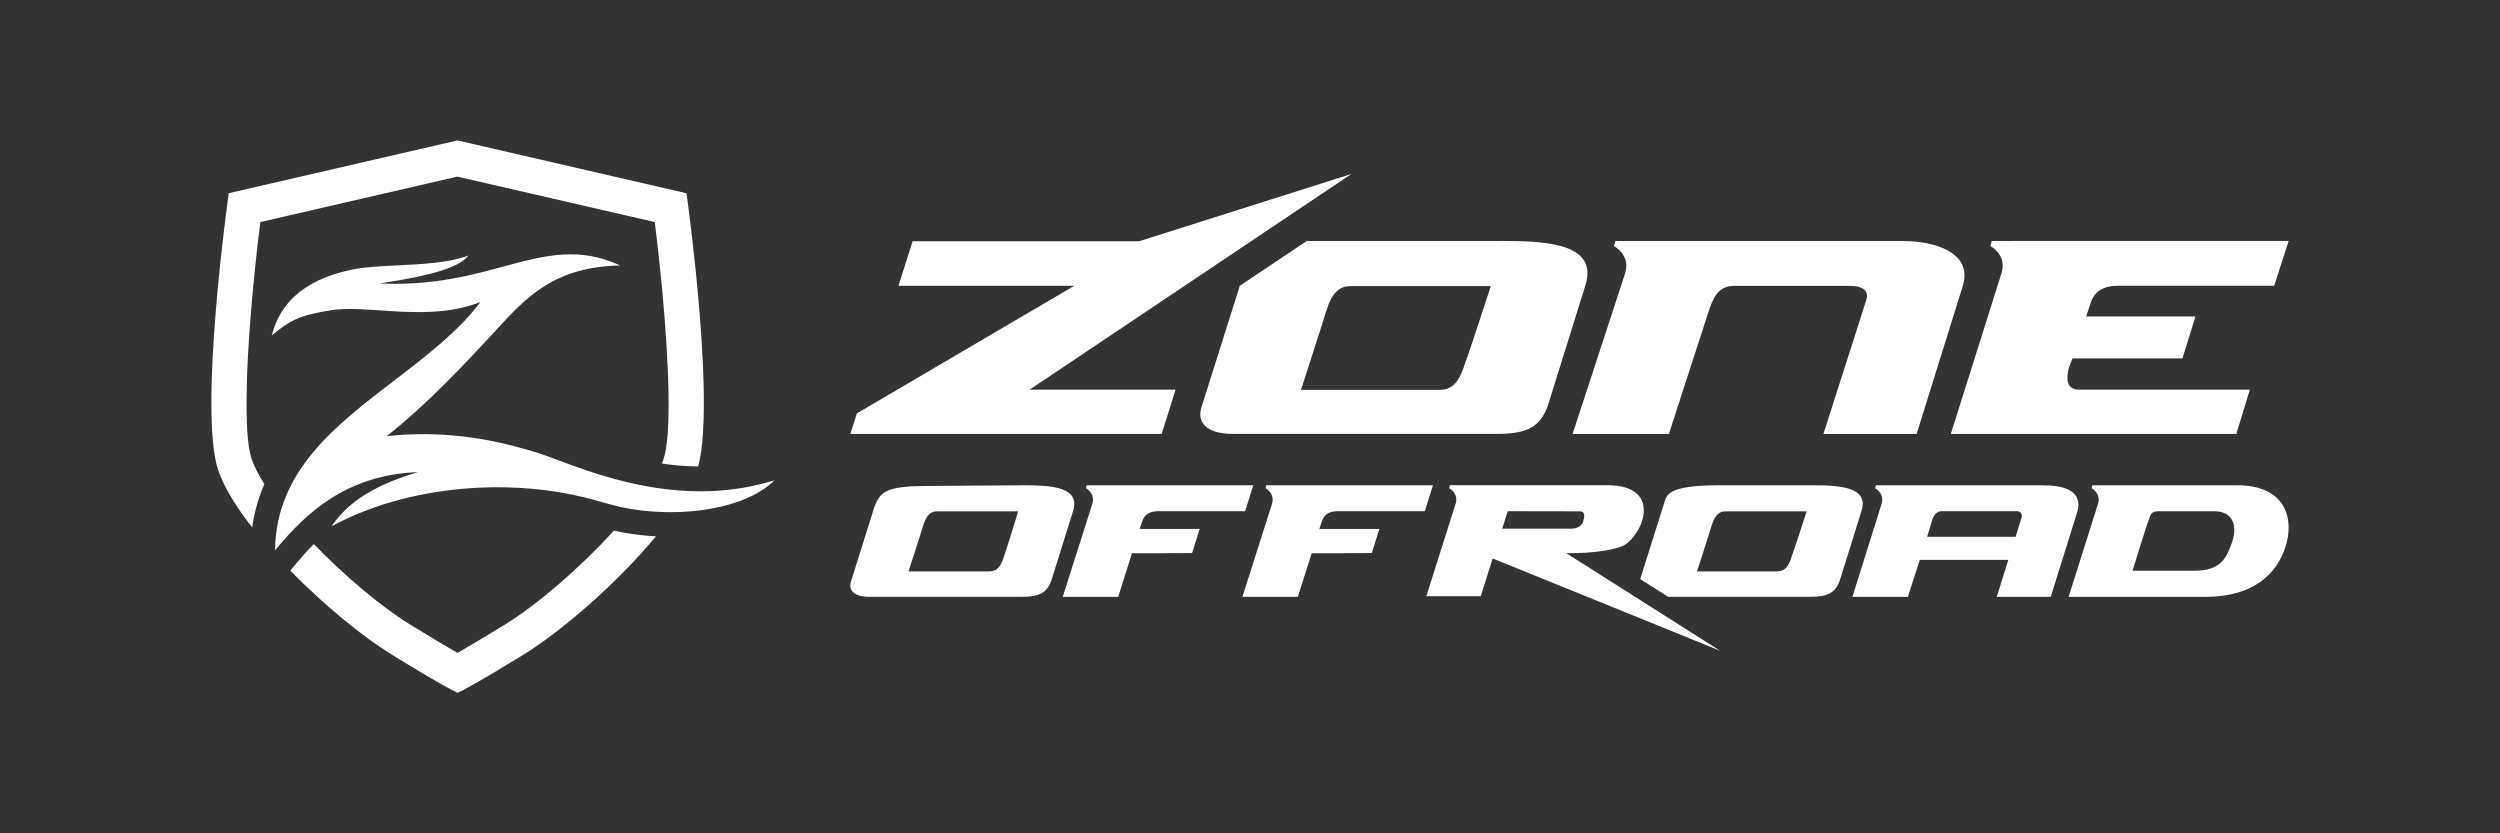
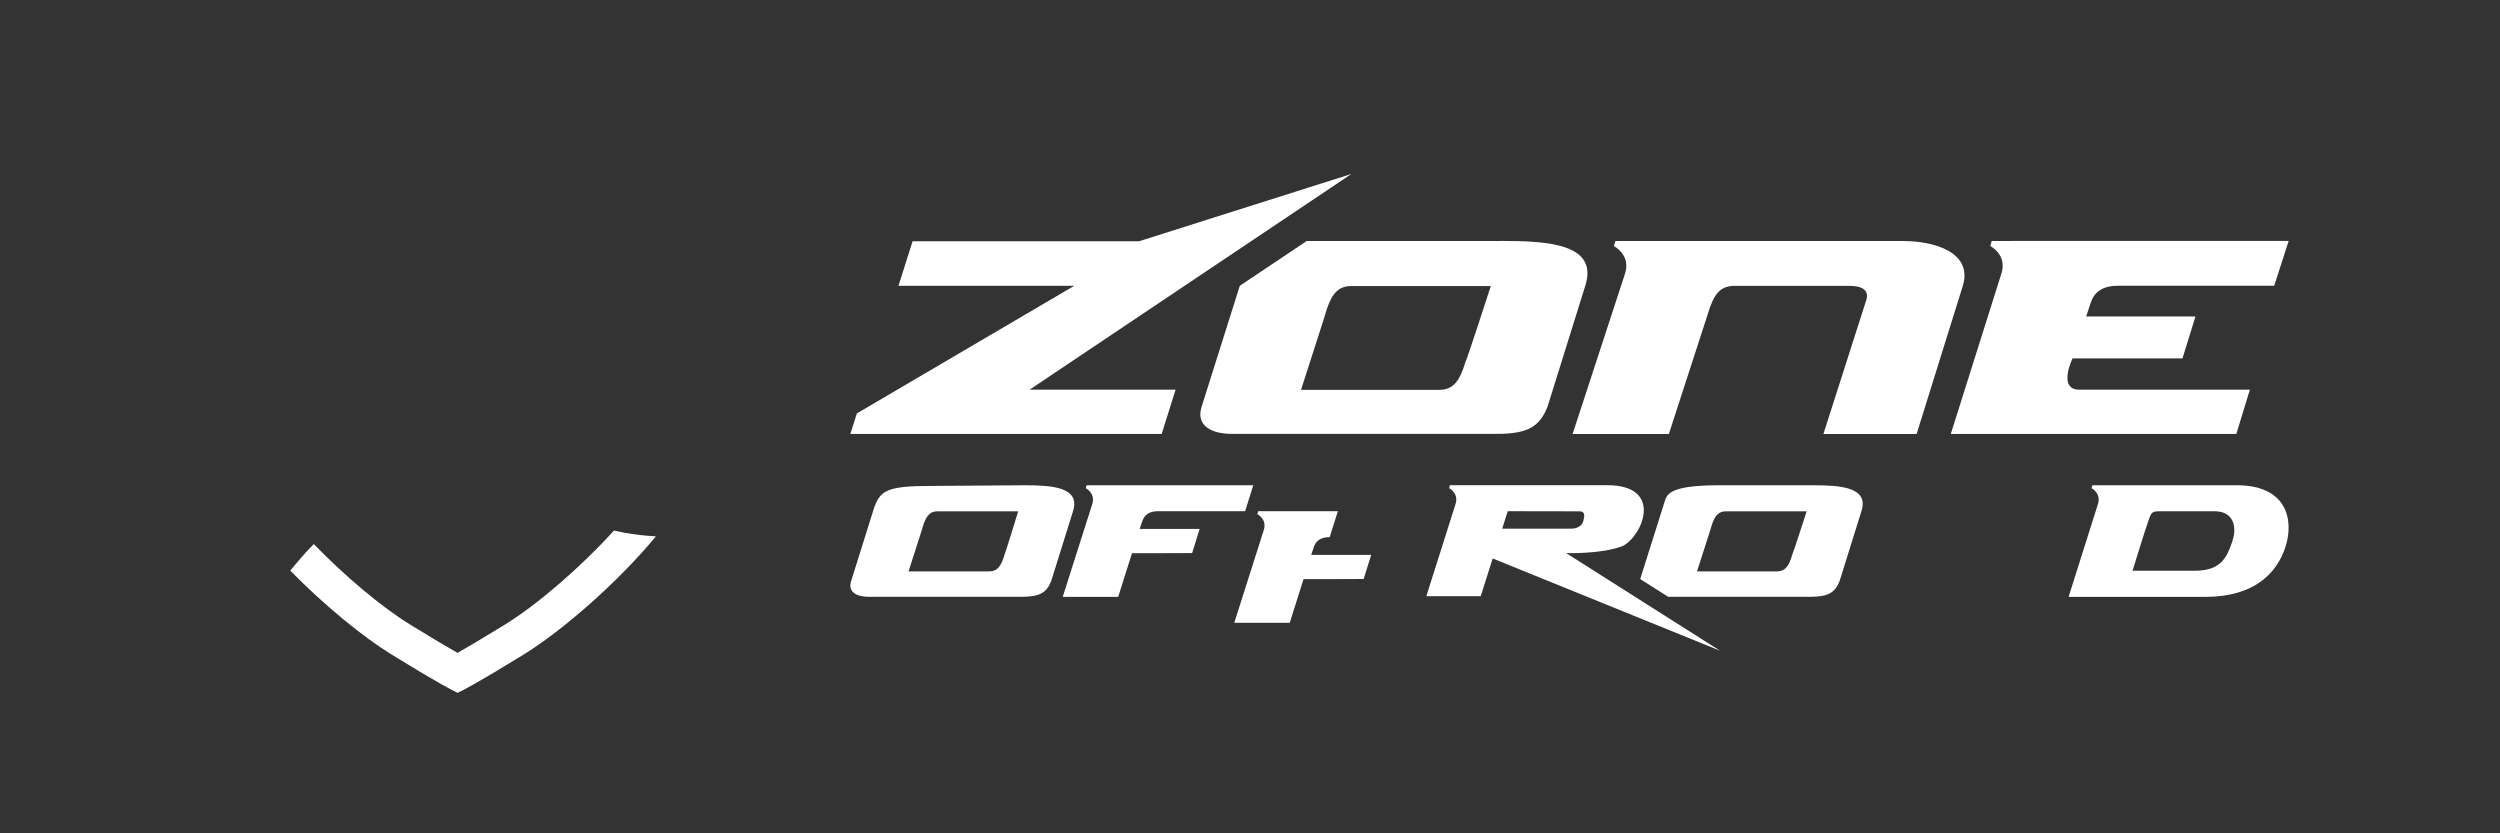
<svg xmlns="http://www.w3.org/2000/svg" id="Layer_1" viewBox="0 0 375 125">
  <rect x="0" y="0" width="375" height="125" fill="#333333" stroke="none" />
  <defs>
    <style>.cls-1{fill:#fff;stroke-width:0px;}</style>
  </defs>
-   <path class="cls-1" d="M115.79,72.15c-2.78.84-5.71,1.34-8.72,1.5-9.7.48-18.29-2.73-23.42-4.65-1.16-.43-2.15-.81-2.93-1.05-1.93-.6-4.9-1.46-8.41-2.07-3.77-.64-7.55-.88-11.25-.7-1.02.05-2.05.13-3.07.25,5.88-4.62,11.4-10.46,16.55-16.05,4.3-4.67,8.36-9.08,17.6-9.53.16,0,.32-.01.48-.02h.41s-.38-.18-.38-.18c-2.65-1.15-5.21-1.62-8.05-1.48-2.94.15-5.9.95-9.04,1.8-3.92,1.06-8.37,2.27-13.88,2.54-1.56.08-3.17.08-4.78,0,.01,0,.03,0,.04,0,3.33-.5,11.13-1.67,13.08-3.91l.23-.27-.34.12c-2.74.98-6.52,1.17-10.17,1.35-2.68.13-5.22.26-7.2.69-3.54.77-6.34,2.1-8.34,3.94-1.63,1.5-2.75,3.39-3.35,5.6l-.08.28.22-.18c2.56-2.07,3.79-2.81,8.69-3.6.49-.08,1.01-.13,1.6-.16,1.71-.08,3.67.05,5.75.19,2.47.17,5.02.34,7.64.21,2.83-.14,5.26-.62,7.4-1.47-3.3,4.41-8.17,8.13-12.87,11.73-4.33,3.31-8.81,6.73-12.16,10.73-1.81,2.16-3.15,4.31-4.1,6.56-1.07,2.54-1.61,5.14-1.67,7.96v.27s.17-.21.17-.21c4.48-5.4,10.47-11,20.92-11.51.11,0,.21-.01.32-.01-2.96.9-5.27,1.84-7.22,2.96-2.33,1.33-4.13,2.92-5.51,4.85l-.23.33.35-.19c6.01-3.22,13.69-5.22,21.61-5.61,5.59-.28,11.19.24,16.19,1.5.73.18,1.45.38,2.14.58,1.34.38,2.73.77,4.33,1.05,2.55.45,5.33.62,8.04.49,2.73-.13,5.36-.58,7.6-1.29,2.46-.77,4.45-1.84,5.9-3.17l.3-.28-.39.12Z" />
-   <path class="cls-1" d="M37.01,58.1c.07-3.04.26-6.44.53-9.94.38-5.02.93-10.23,1.51-14.85l29.52-6.81h.06s29.58,6.81,29.58,6.81c.2,1.58.4,3.23.58,4.92.18,1.66.36,3.35.52,5.05,1.02,10.85,1.48,21.98.21,25.62-.07.21-.15.42-.24.63,1.76.26,3.58.42,5.45.44,1.46-5.35.78-17.26-.13-26.87-.08-.84-.16-1.66-.24-2.46-.68-6.64-1.38-11.65-1.38-11.65l-34.28-7.91s0-.02,0-.03h-.05s-.05,0-.05,0c0,0,0,.01,0,.02l-34.29,7.91s-4.63,32.85-1.54,41.67c.89,2.54,2.71,5.46,5.06,8.46.3-2.16.87-4.22,1.72-6.26.04-.09.08-.18.11-.26-.86-1.34-1.52-2.59-1.9-3.69-.67-1.91-.86-5.89-.74-10.81" />
  <path class="cls-1" d="M92.09,79.59c-4.99,5.49-11.43,11.07-16.37,14.11-3.48,2.14-5.71,3.45-7.09,4.23-.02-.01-.04-.02-.06-.03-1.39-.79-3.6-2.09-7.03-4.2-4.34-2.67-9.82-7.29-14.47-12.09-1.07,1.07-1.99,2.13-2.77,3.07l-.76.91c5.08,5.19,10.88,9.94,15.23,12.61,7.29,4.49,9.35,5.49,9.81,5.69v.05s.02,0,.06-.02c.04.02.06.02.06.02,0,0,0-.02,0-.05.47-.2,2.53-1.21,9.8-5.68,5.76-3.54,14.08-10.74,19.89-17.76-1.6-.08-3.17-.26-4.69-.53-.56-.1-1.09-.21-1.6-.33" />
  <path class="cls-1" d="M285.6,36.15h-43.3l-.22.76s2.59,1.3,1.67,4.14l-7.86,24.05h14.44l5.83-17.97c.87-2.87,1.75-4.25,4.03-4.25h17.29c2.12,0,2.85.87,2.48,2.07l-6.45,20.15h13.98l6.92-22.18c1.59-5.11-4.38-6.76-8.81-6.76" />
  <polygon class="cls-1" points="202.72 26.09 170.86 36.19 136.89 36.19 134.77 42.87 161.14 42.87 128.53 62.01 127.55 65.09 151.54 65.09 174.25 65.09 176.34 58.45 154.44 58.45 202.72 26.09" />
  <path class="cls-1" d="M225.19,36.15h-29.18l-10.04,6.72-5.77,18.28c-.78,2.7,1.52,3.93,4.56,3.93h39.8c4.72,0,6.43-1.15,7.59-4.14l5.65-18.1c1.96-6.25-5.53-6.7-12.63-6.7M219.84,54.23c-.88,2.91-1.82,4.25-3.97,4.25h-20.72s3.85-11.93,3.55-11.06c.82-2.88,1.71-4.51,3.95-4.51h20.97s-3.67,11.32-3.78,11.32" />
  <path class="cls-1" d="M301.75,36.15h-2.99l-.22.76s2.5,1.25,1.71,3.99l-7.63,24.19h42.83l2.03-6.64h-25.62c-1.02,0-1.6-.47-1.73-1.42v-.16c0-.52-.09-1.22.75-3.11h16.49c.79-2.56,1.44-4.66,1.95-6.29h-16.4l.7-2.09c.55-1.68,1.91-2.52,4.09-2.52h23.42l2.17-6.72h-41.55Z" />
  <path class="cls-1" d="M243.39,81.9c2.95-1.41,6.28-9.12-2.32-9.12h-23.58l-.13.44s1.52.76.96,2.42h0s-4.37,13.79-4.37,13.79h8.16l1.79-5.66,34.11,13.84-23.08-14.64s5.44.16,8.46-1.07M226.14,76.68l10.83.02c.87,0,.64.91.64.91,0,.09-.15.66-.15.66-.16.53-.79,1.03-1.79,1.03h-10.34l.83-2.62Z" />
  <path class="cls-1" d="M153.65,72.79l-13.97.1c-6.7,0-7.6.71-8.55,3.24l-3.49,11.12c-.45,1.56.88,2.27,2.64,2.27h23.02c2.73,0,3.72-.67,4.39-2.39l3.27-10.47c1.13-3.61-3.2-3.87-7.3-3.87M150.67,83.25c-.51,1.68-1.05,2.46-2.3,2.46h-12.09s2.23-6.9,2.05-6.4c.47-1.67.99-2.61,2.28-2.61h12.12s-2.01,6.55-2.07,6.55" />
-   <path class="cls-1" d="M306.53,72.79h-25.14l-.13.44s1.47.73.98,2.34l-4.38,13.96h8.32l1.79-5.55h13.28l-1.74,5.55h8.1l4-12.82c.52-1.83-.09-3.91-5.09-3.91M303.25,77.59l-.91,2.93h-13.27l.81-2.68c.3-.79.76-1.16,1.41-1.16h11.19c.95-.03.78.91.78.91" />
  <path class="cls-1" d="M335.54,72.79h-21.68l-.13.44s1.41.71,1,2.26l-4.44,14.04h20.52c7.38,0,10.76-3.6,12.02-7.53,1.26-3.93.29-9.21-7.3-9.21M334.84,81.24c-.8,2.27-1.59,4.37-5.62,4.37h-9.34s2.31-7.46,2.37-7.46c.4-1.15.45-1.46,1.62-1.46h8.33c2.78,0,3.43,2.28,2.63,4.55" />
  <path class="cls-1" d="M171.37,78.13c.32-.97,1.11-1.45,2.36-1.45h13.04l1.22-3.89h-24.99l-.13.44s1.47.74.98,2.35l-4.44,13.95h8.32l2.07-6.55s8.89,0,9.02-.02c.46-1.47.84-2.68,1.13-3.62h-9l.41-1.21Z" />
  <path class="cls-1" d="M271.92,72.79h-13.97c-6.7,0-7.64,1.05-8.11,2l-3.81,12.07,4.2,2.66h21.33c2.73,0,3.72-.67,4.39-2.39l3.27-10.47c1.14-3.61-3.2-3.87-7.3-3.87M268.83,83.25c-.51,1.68-1.05,2.46-2.3,2.46h-11.98s2.23-6.9,2.05-6.4c.47-1.67.99-2.61,2.28-2.61h12.12s-2.12,6.55-2.18,6.55" />
-   <path class="cls-1" d="M200.68,76.68h13.04l1.22-3.89h-24.99l-.13.44s1.47.74.98,2.35l-4.44,13.95h8.32l2.07-6.55s8.89,0,9.02-.02c.46-1.48.84-2.68,1.13-3.62h-9l.41-1.21c.32-.97,1.11-1.45,2.36-1.45" />
+   <path class="cls-1" d="M200.68,76.68h13.04h-24.99l-.13.44s1.47.74.98,2.35l-4.44,13.95h8.32l2.07-6.55s8.89,0,9.02-.02c.46-1.48.84-2.68,1.13-3.62h-9l.41-1.21c.32-.97,1.11-1.45,2.36-1.45" />
</svg>